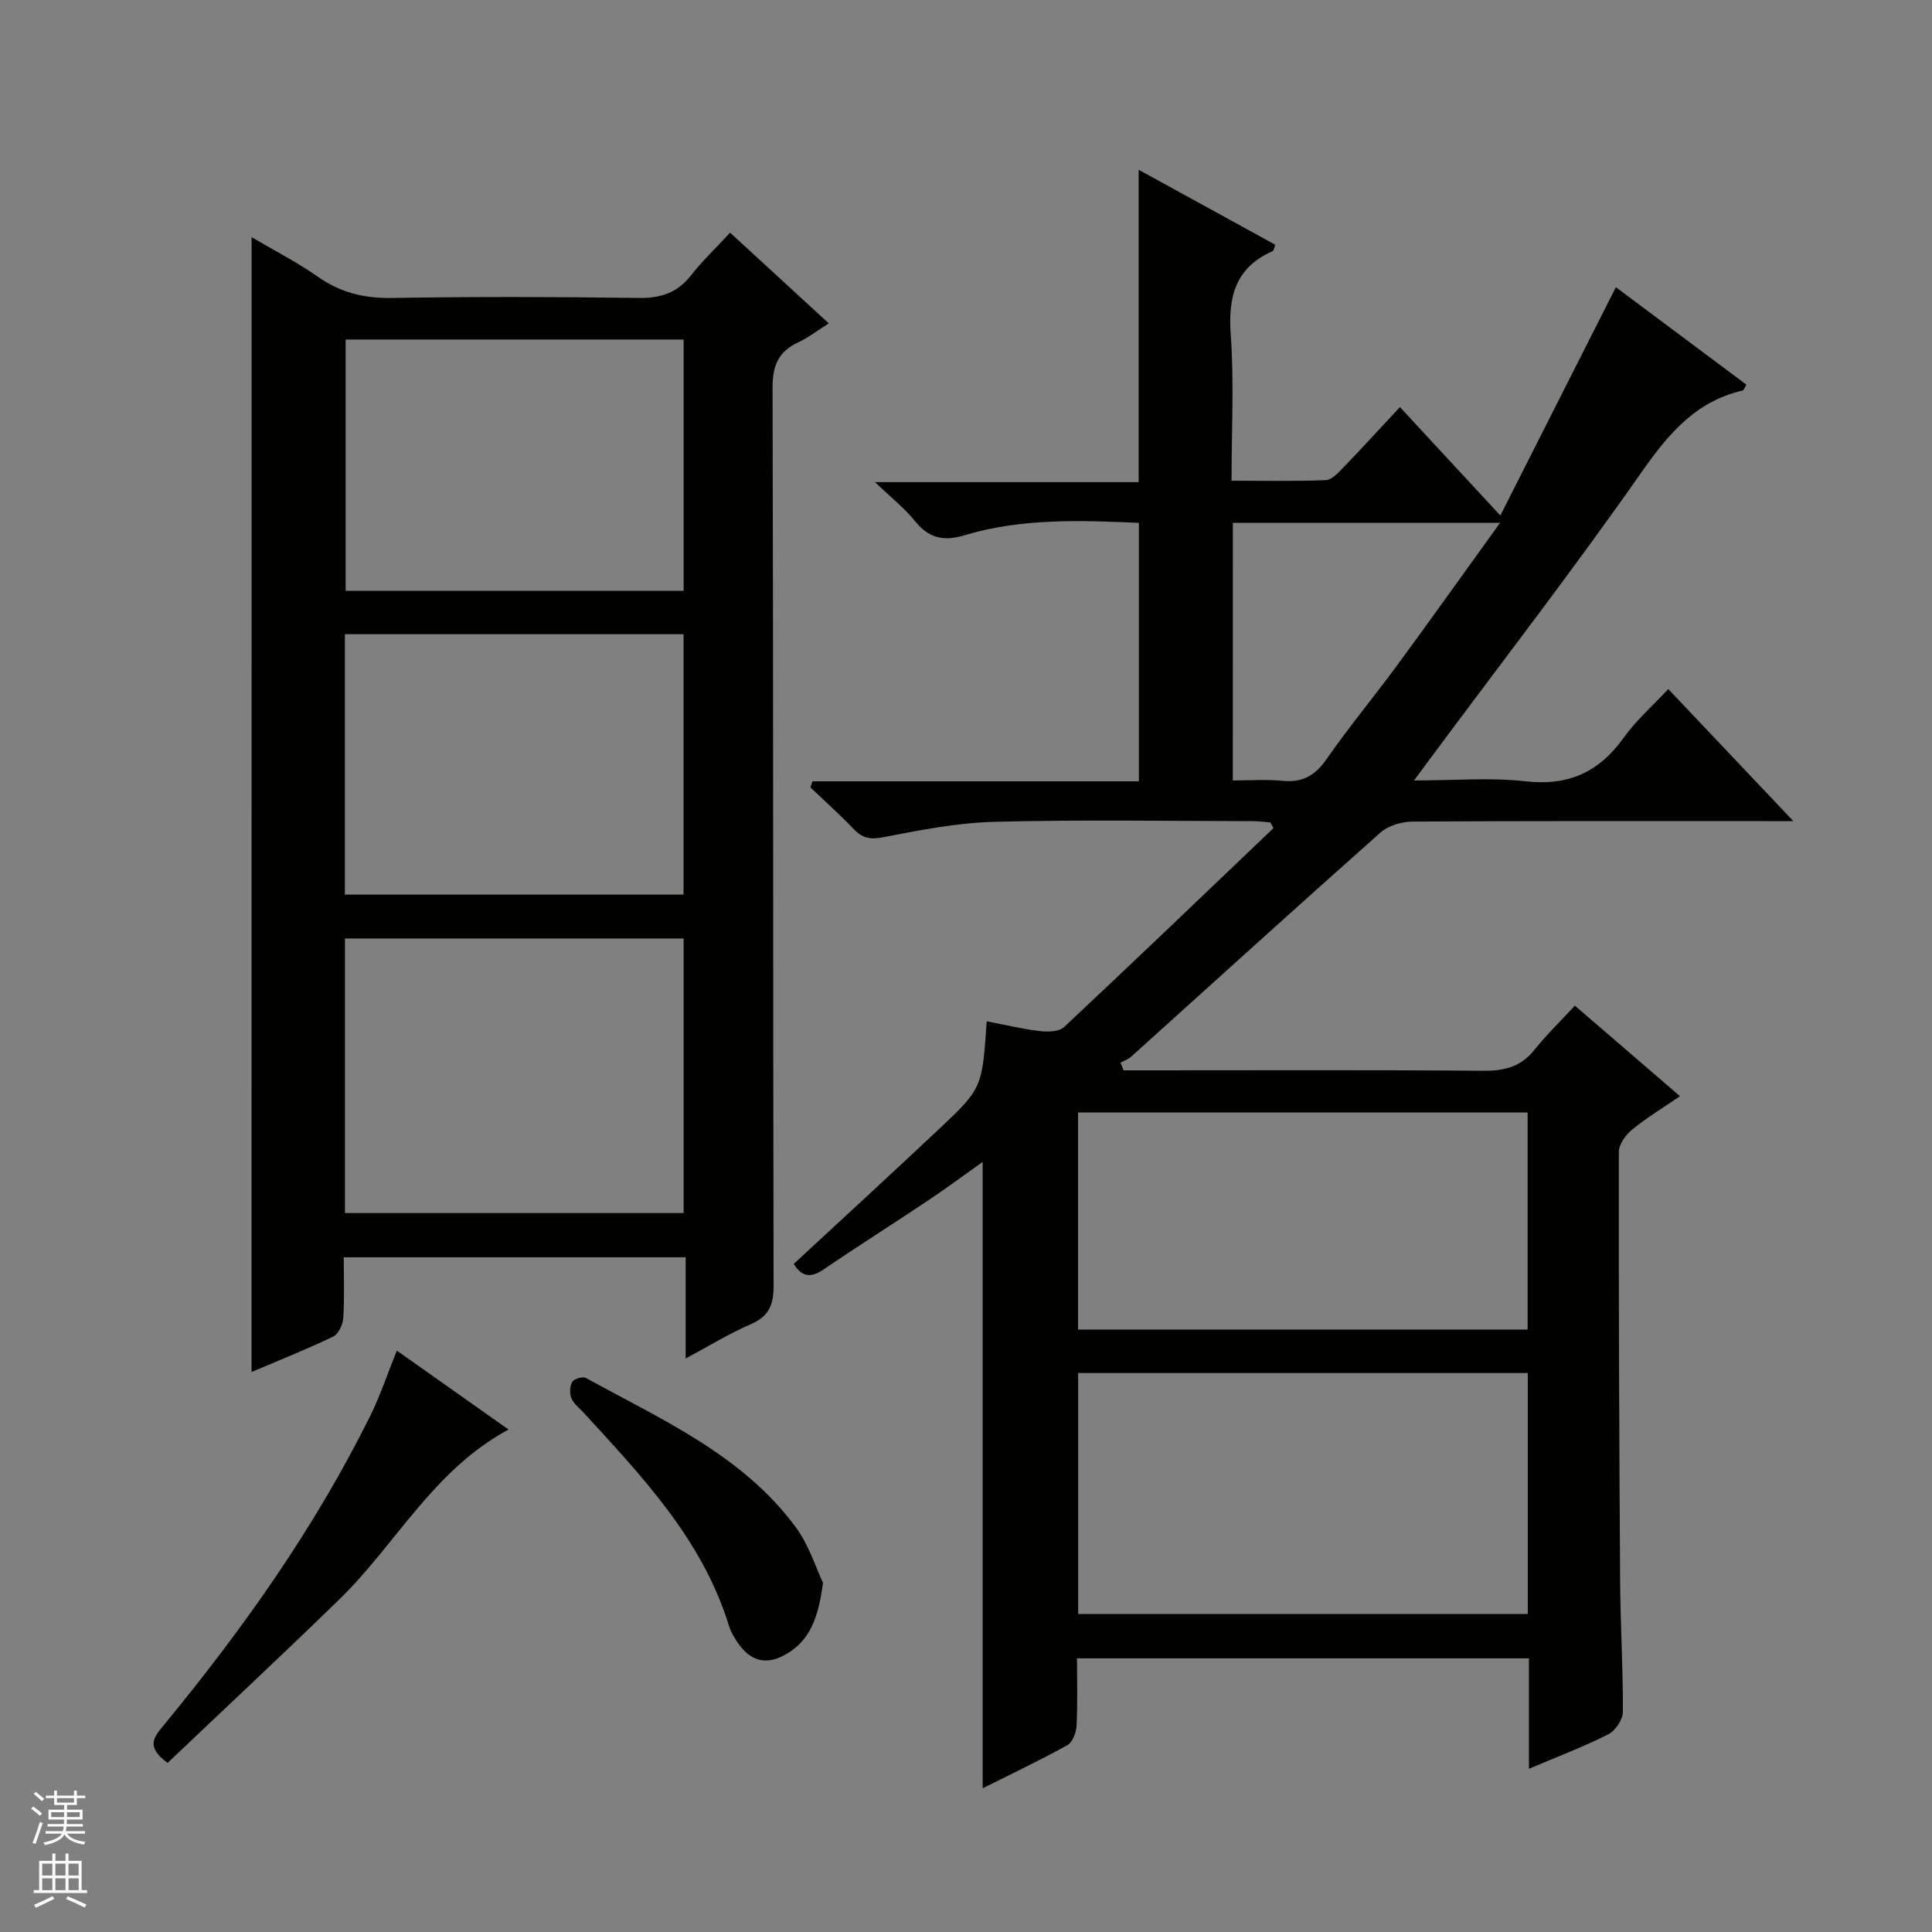
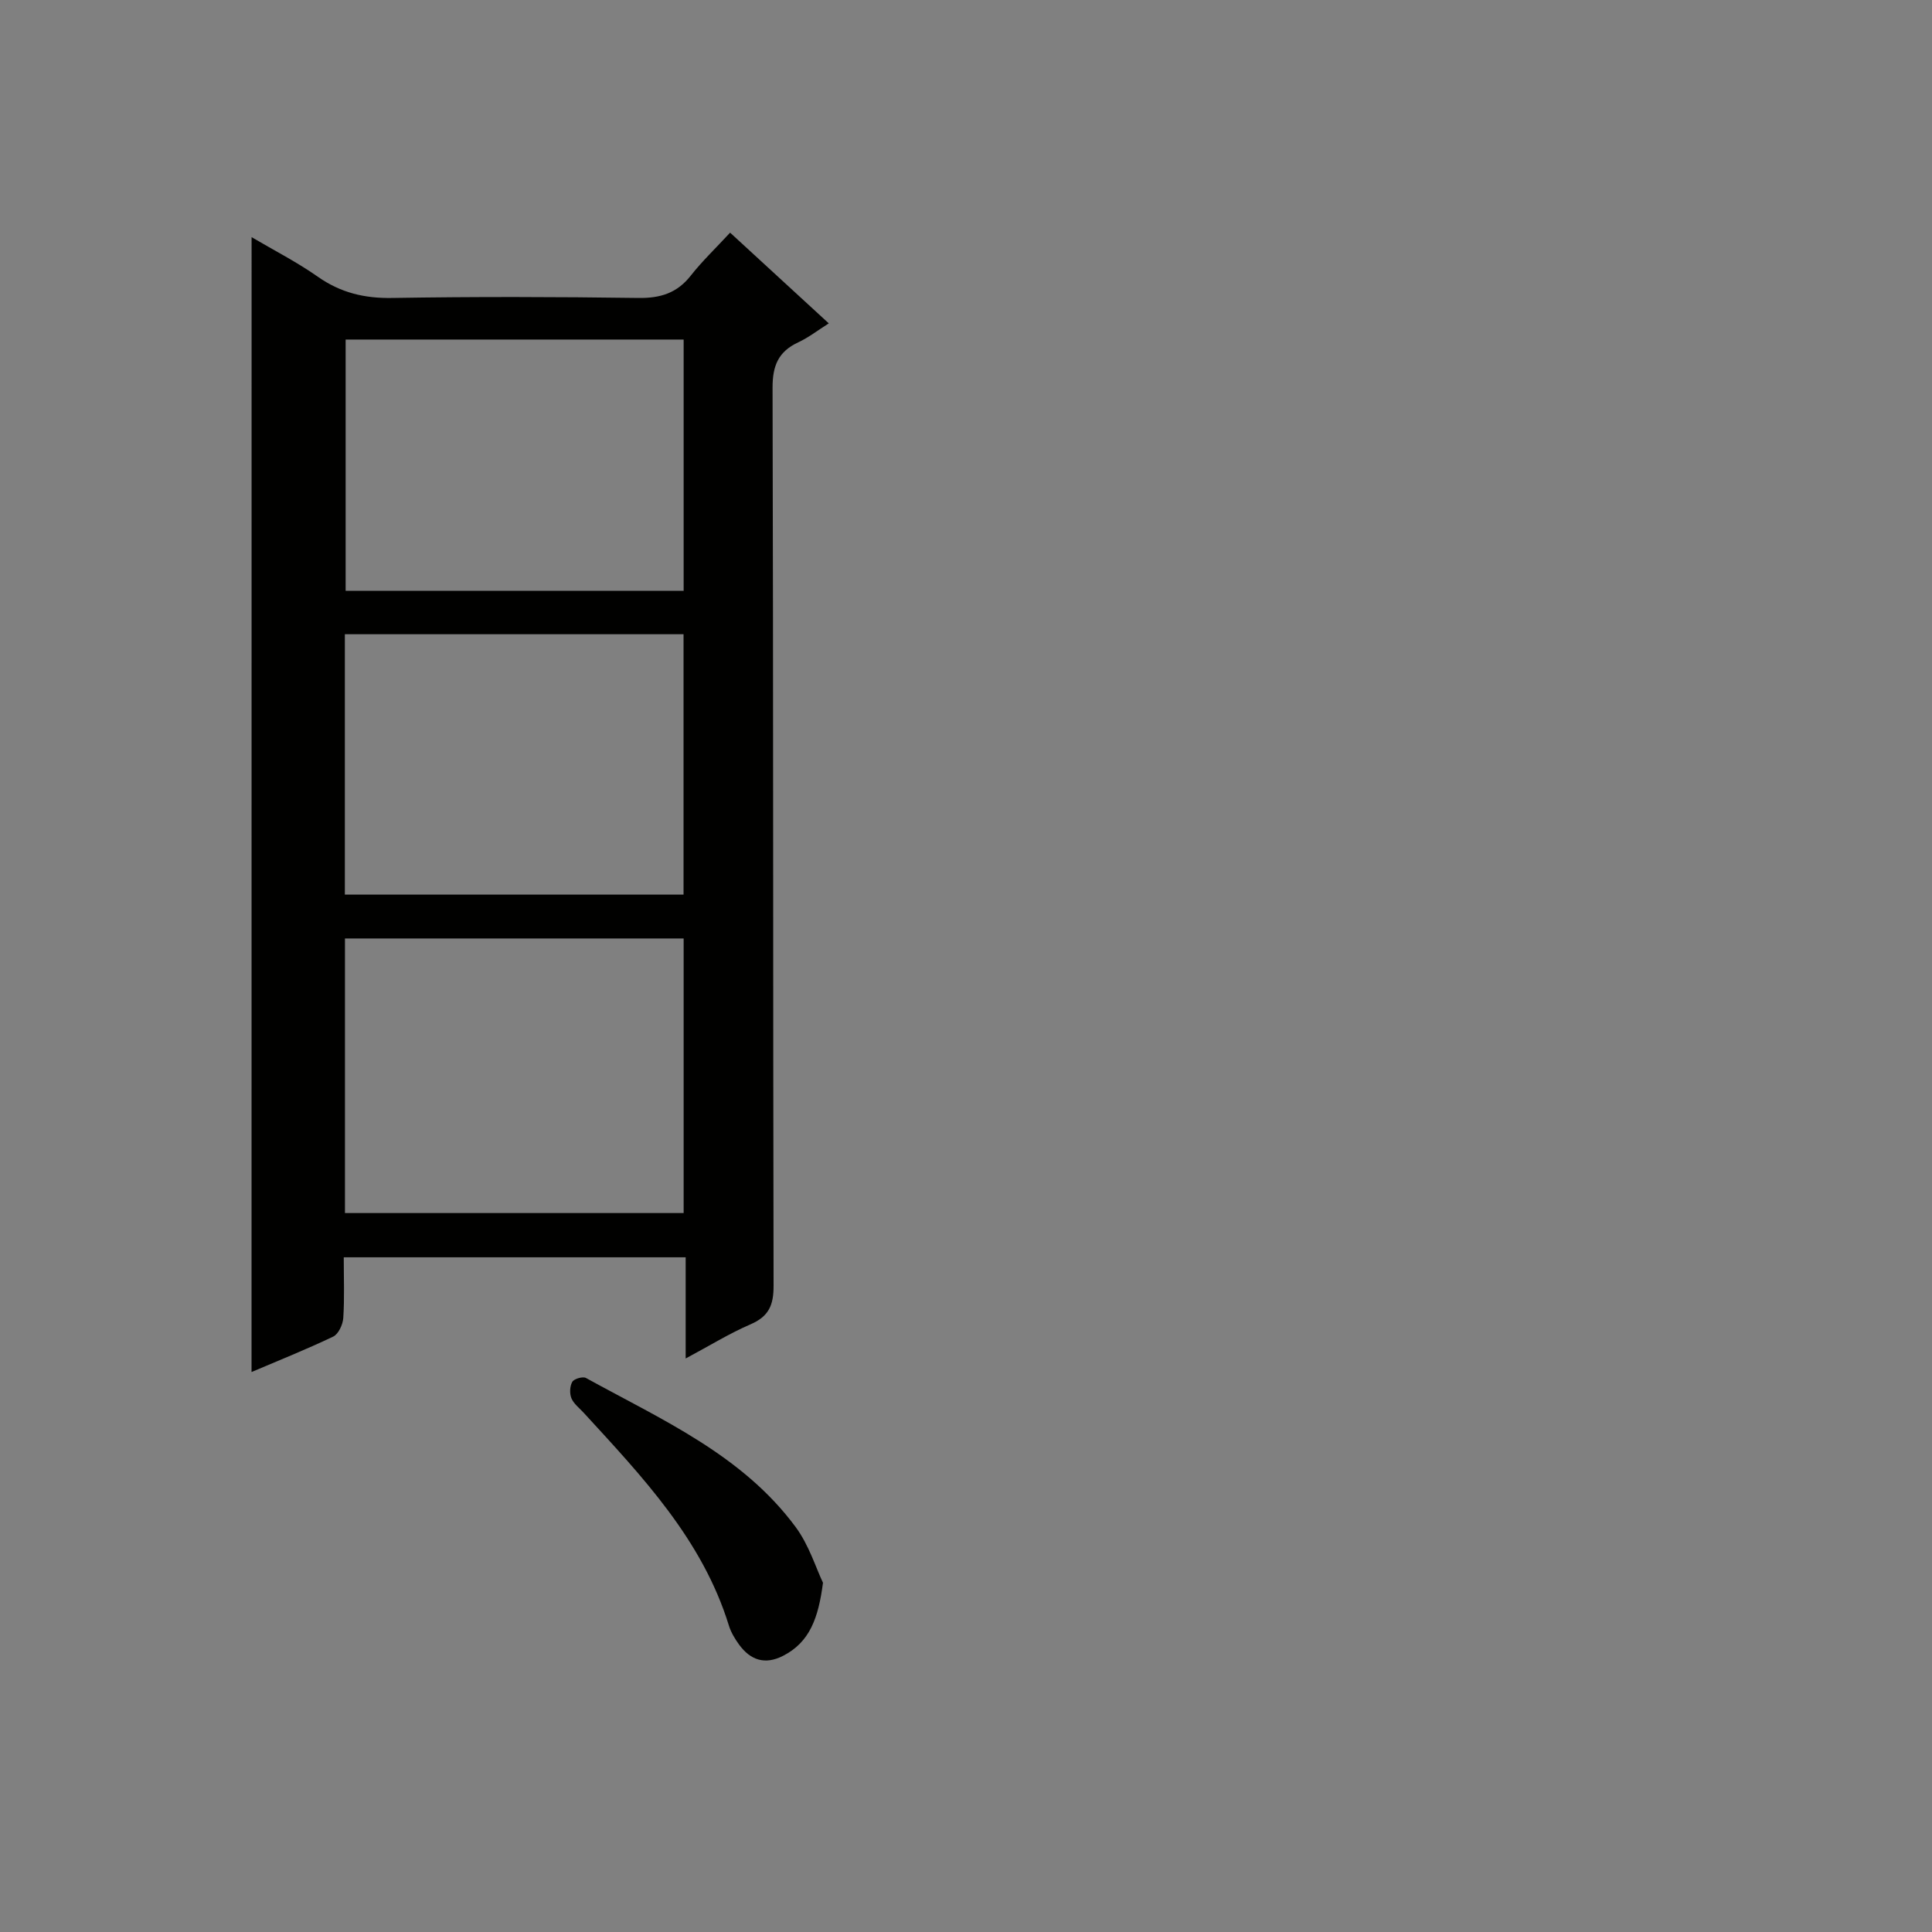
<svg xmlns="http://www.w3.org/2000/svg" enable-background="new 0 0 400 400" viewBox="0 0 400 400">
  <rect x="0" y="0" width="400" height="400" fill="#808080" stroke="none" />
  <g fill="#010100">
-     <path d="m204.29 211.45c3.84.74 7.39 1.6 10.98 2.02 1.66.2 3.99.15 5.04-.83 14.55-13.63 28.93-27.43 43.35-41.19-.22-.39-.43-.79-.65-1.18-1.22-.09-2.44-.25-3.67-.26-17.83-.02-35.67-.33-53.49.14-7.73.2-15.47 1.74-23.1 3.21-2.7.52-4.26.12-6.04-1.75-2.85-2.99-5.94-5.74-8.93-8.59.15-.42.3-.84.45-1.26h67.57c0-18.24 0-35.69 0-53.51-12.26-.53-24.38-.97-36.14 2.58-4.46 1.34-7.45.51-10.3-3.03-2.04-2.54-4.67-4.6-8.2-7.98h54.59c0-21.55 0-42.47 0-64.67 10.03 5.5 19.18 10.53 28.3 15.53-.32.77-.36 1.22-.56 1.31-7.7 3.4-9.25 9.42-8.68 17.34.71 9.77.17 19.63.17 30.2 6.66 0 13.08.13 19.49-.12 1.22-.05 2.54-1.46 3.55-2.51 3.8-3.93 7.48-7.97 11.82-12.62 7.01 7.57 13.31 14.37 20.79 22.45 8.35-16.5 15.96-31.53 23.92-47.27 8.73 6.52 17.9 13.37 27.04 20.19-.46.73-.57 1.15-.78 1.2-9.93 2.28-15.58 9.24-21.2 17.27-13.93 19.89-28.78 39.12-43.26 58.61-.98 1.32-1.95 2.64-3.59 4.86 8.24 0 15.73-.66 23.05.17 8.91 1.01 15.26-1.89 20.37-9.04 2.58-3.61 6.01-6.61 9.22-10.06 8.47 8.94 16.69 17.62 25.89 27.34-2.89 0-4.61 0-6.32 0-24.16 0-48.33-.06-72.49.1-2.25.01-5.03.82-6.67 2.27-17.31 15.36-34.43 30.92-51.62 46.41-.61.55-1.47.83-2.21 1.24.22.53.43 1.05.65 1.58h5.07c23.16 0 46.33-.1 69.49.09 4.31.03 7.69-.82 10.46-4.29 2.49-3.11 5.37-5.9 8.41-9.19 7.42 6.39 14.3 12.31 21.76 18.74-3.58 2.46-6.93 4.48-9.93 6.94-1.32 1.08-2.73 3.04-2.73 4.61-.04 29.66.07 59.32.27 88.97.06 8.98.62 17.96.57 26.94-.01 1.6-1.54 3.91-3 4.65-5.13 2.59-10.54 4.64-16.45 7.15 0-7.98 0-15.27 0-22.87-31.31 0-62.18 0-93.57 0 0 4.73.15 9.36-.09 13.97-.07 1.4-.84 3.41-1.91 4.01-5.64 3.13-11.47 5.89-17.53 8.93 0-43.4 0-86.26 0-129.69-3.8 2.7-7.46 5.42-11.25 7.95-7.19 4.81-14.51 9.43-21.66 14.3-2.61 1.77-4.49 1.64-6.21-1.13 10.04-9.31 20.09-18.51 30.02-27.86 9.05-8.53 8.99-8.6 9.94-22.37zm18.93 122.71h93.09c0-16.85 0-33.26 0-49.89-31.15 0-62.01 0-93.09 0zm93.06-103.83c-31.22 0-62.1 0-93.08 0v44.94h93.08c0-15.05 0-29.78 0-44.94zm-61.04-68.74c3.62 0 6.94-.26 10.21.07 4.09.41 6.76-1 9.14-4.41 4.65-6.68 9.87-12.97 14.69-19.53 7.03-9.57 13.92-19.25 21.29-29.47-19.01 0-37.04 0-55.32 0-.01 17.65-.01 35.07-.01 53.34z" />
    <path d="m52.09 49.1c4.67 2.75 9.41 5.17 13.72 8.2 4.72 3.31 9.65 4.49 15.39 4.39 16.99-.28 33.99-.24 50.99 0 4.54.06 7.99-1.01 10.83-4.63 2.36-3 5.15-5.66 8.14-8.89 6.92 6.36 13.34 12.26 20.43 18.78-2.28 1.44-4.18 2.93-6.31 3.92-4.11 1.91-5.34 4.8-5.33 9.4.17 61.99.08 123.98.21 185.96.01 4-1 6.33-4.76 7.95-4.38 1.89-8.48 4.43-13.44 7.08 0-7.3 0-13.98 0-20.95-23.81 0-47.03 0-70.79 0 0 4.33.17 8.46-.1 12.57-.09 1.36-1 3.33-2.09 3.85-5.66 2.7-11.5 5.03-16.9 7.33.01-78.25.01-156.31.01-234.96zm19.33 202.05h70.12c0-19.18 0-37.93 0-56.85-23.49 0-46.68 0-70.12 0zm70.1-65.93c0-18.28 0-36.02 0-53.91-23.5 0-46.7 0-70.12 0v53.91zm.02-62.9c0-17.67 0-34.75 0-52.02-23.48 0-46.68 0-69.98 0v52.02z" />
-     <path d="m34.7 364.99c-4.61-3.37-2.81-5.37-.83-7.77 16.42-19.92 31.3-40.9 42.8-64.11 2.04-4.12 3.49-8.53 5.49-13.48 7.67 5.42 15.15 10.7 23.13 16.34-15.57 8.39-23.25 23.66-34.91 35.04-11.76 11.46-23.77 22.66-35.68 33.98z" />
    <path d="m170.39 327.69c-.95 7.32-2.75 12.31-8.26 15.13-3.74 1.92-6.75.91-9.11-2.32-.87-1.2-1.68-2.54-2.11-3.94-5.49-17.79-17.92-30.82-30.05-44.05-.9-.98-2.07-1.86-2.55-3.01-.41-.98-.34-2.52.18-3.41.37-.63 2.17-1.15 2.82-.8 15.66 8.64 32.37 15.91 43.43 30.88 2.76 3.73 4.18 8.45 5.65 11.52z" />
  </g>
-   <path d="m6.45 374.46.42-.45c.65.47 1.27.95 1.85 1.44l-.45.49c-.66-.56-1.26-1.06-1.83-1.48m.93 7.33-.63-.26c.55-1.36 1.05-2.8 1.52-4.33.19.1.38.19.59.27-.46 1.29-.95 2.73-1.48 4.32m-.38-10.38.44-.42c.43.34 1.01.82 1.74 1.44l-.49.49c-.53-.51-1.09-1.01-1.69-1.51m2.5.35h1.72v-1.04h.59v1.04h3.52v-1.04h.59v1.04h1.75v.53h-1.75v1.42h-2.03v.97h3.22v2.03h-3.24c0 .35-.01.66-.03.93h3.32v.53h-3.37c-.03.27-.08.58-.15.94h3.96v.53h-3.71c.67.92 1.93 1.48 3.79 1.68-.13.24-.23.44-.29.59-2.13-.38-3.48-1.08-4.04-2.12-.43.97-1.77 1.72-4.03 2.23-.09-.19-.2-.37-.33-.55 2.1-.42 3.37-1.03 3.81-1.83h-3.36v-.53h3.58c.08-.29.13-.61.16-.94h-3.33v-.53h3.39c.02-.27.04-.58.04-.93h-3.23v-2.03h3.25v-.97h-2.07v-1.42h-1.73zm1.12 3.44v1h2.65c.01-.3.02-.44.01-.4v-.25-.35zm1.19-2h3.52v-.91h-3.52zm4.71 2h-2.63v.59c0 .15-.01.28-.01.4h2.64z" fill="#fafafc" />
-   <path d="m13.55 383.74h.63v1.52h2.72v6.07h1.13v.6h-11.05v-.6h1.13v-6.07h2.73v-1.52h.63v1.52h2.1v-1.52zm-2.68 8.83.38.56c-1.24.63-2.53 1.25-3.85 1.85-.1-.21-.21-.42-.34-.63 1.36-.55 2.63-1.15 3.81-1.78m-2.13-4.27h2.1v-2.45h-2.1zm0 3.04h2.1v-2.46h-2.1zm2.72-3.04h2.1v-2.45h-2.1zm0 3.04h2.1v-2.46h-2.1zm6.07 3.6c-1.41-.71-2.7-1.3-3.86-1.78l.35-.56c1.45.62 2.75 1.19 3.88 1.72zm-1.25-9.09h-2.1v2.45h2.1zm-2.09 5.49h2.1v-2.46h-2.1z" fill="#fafafc" />
</svg>